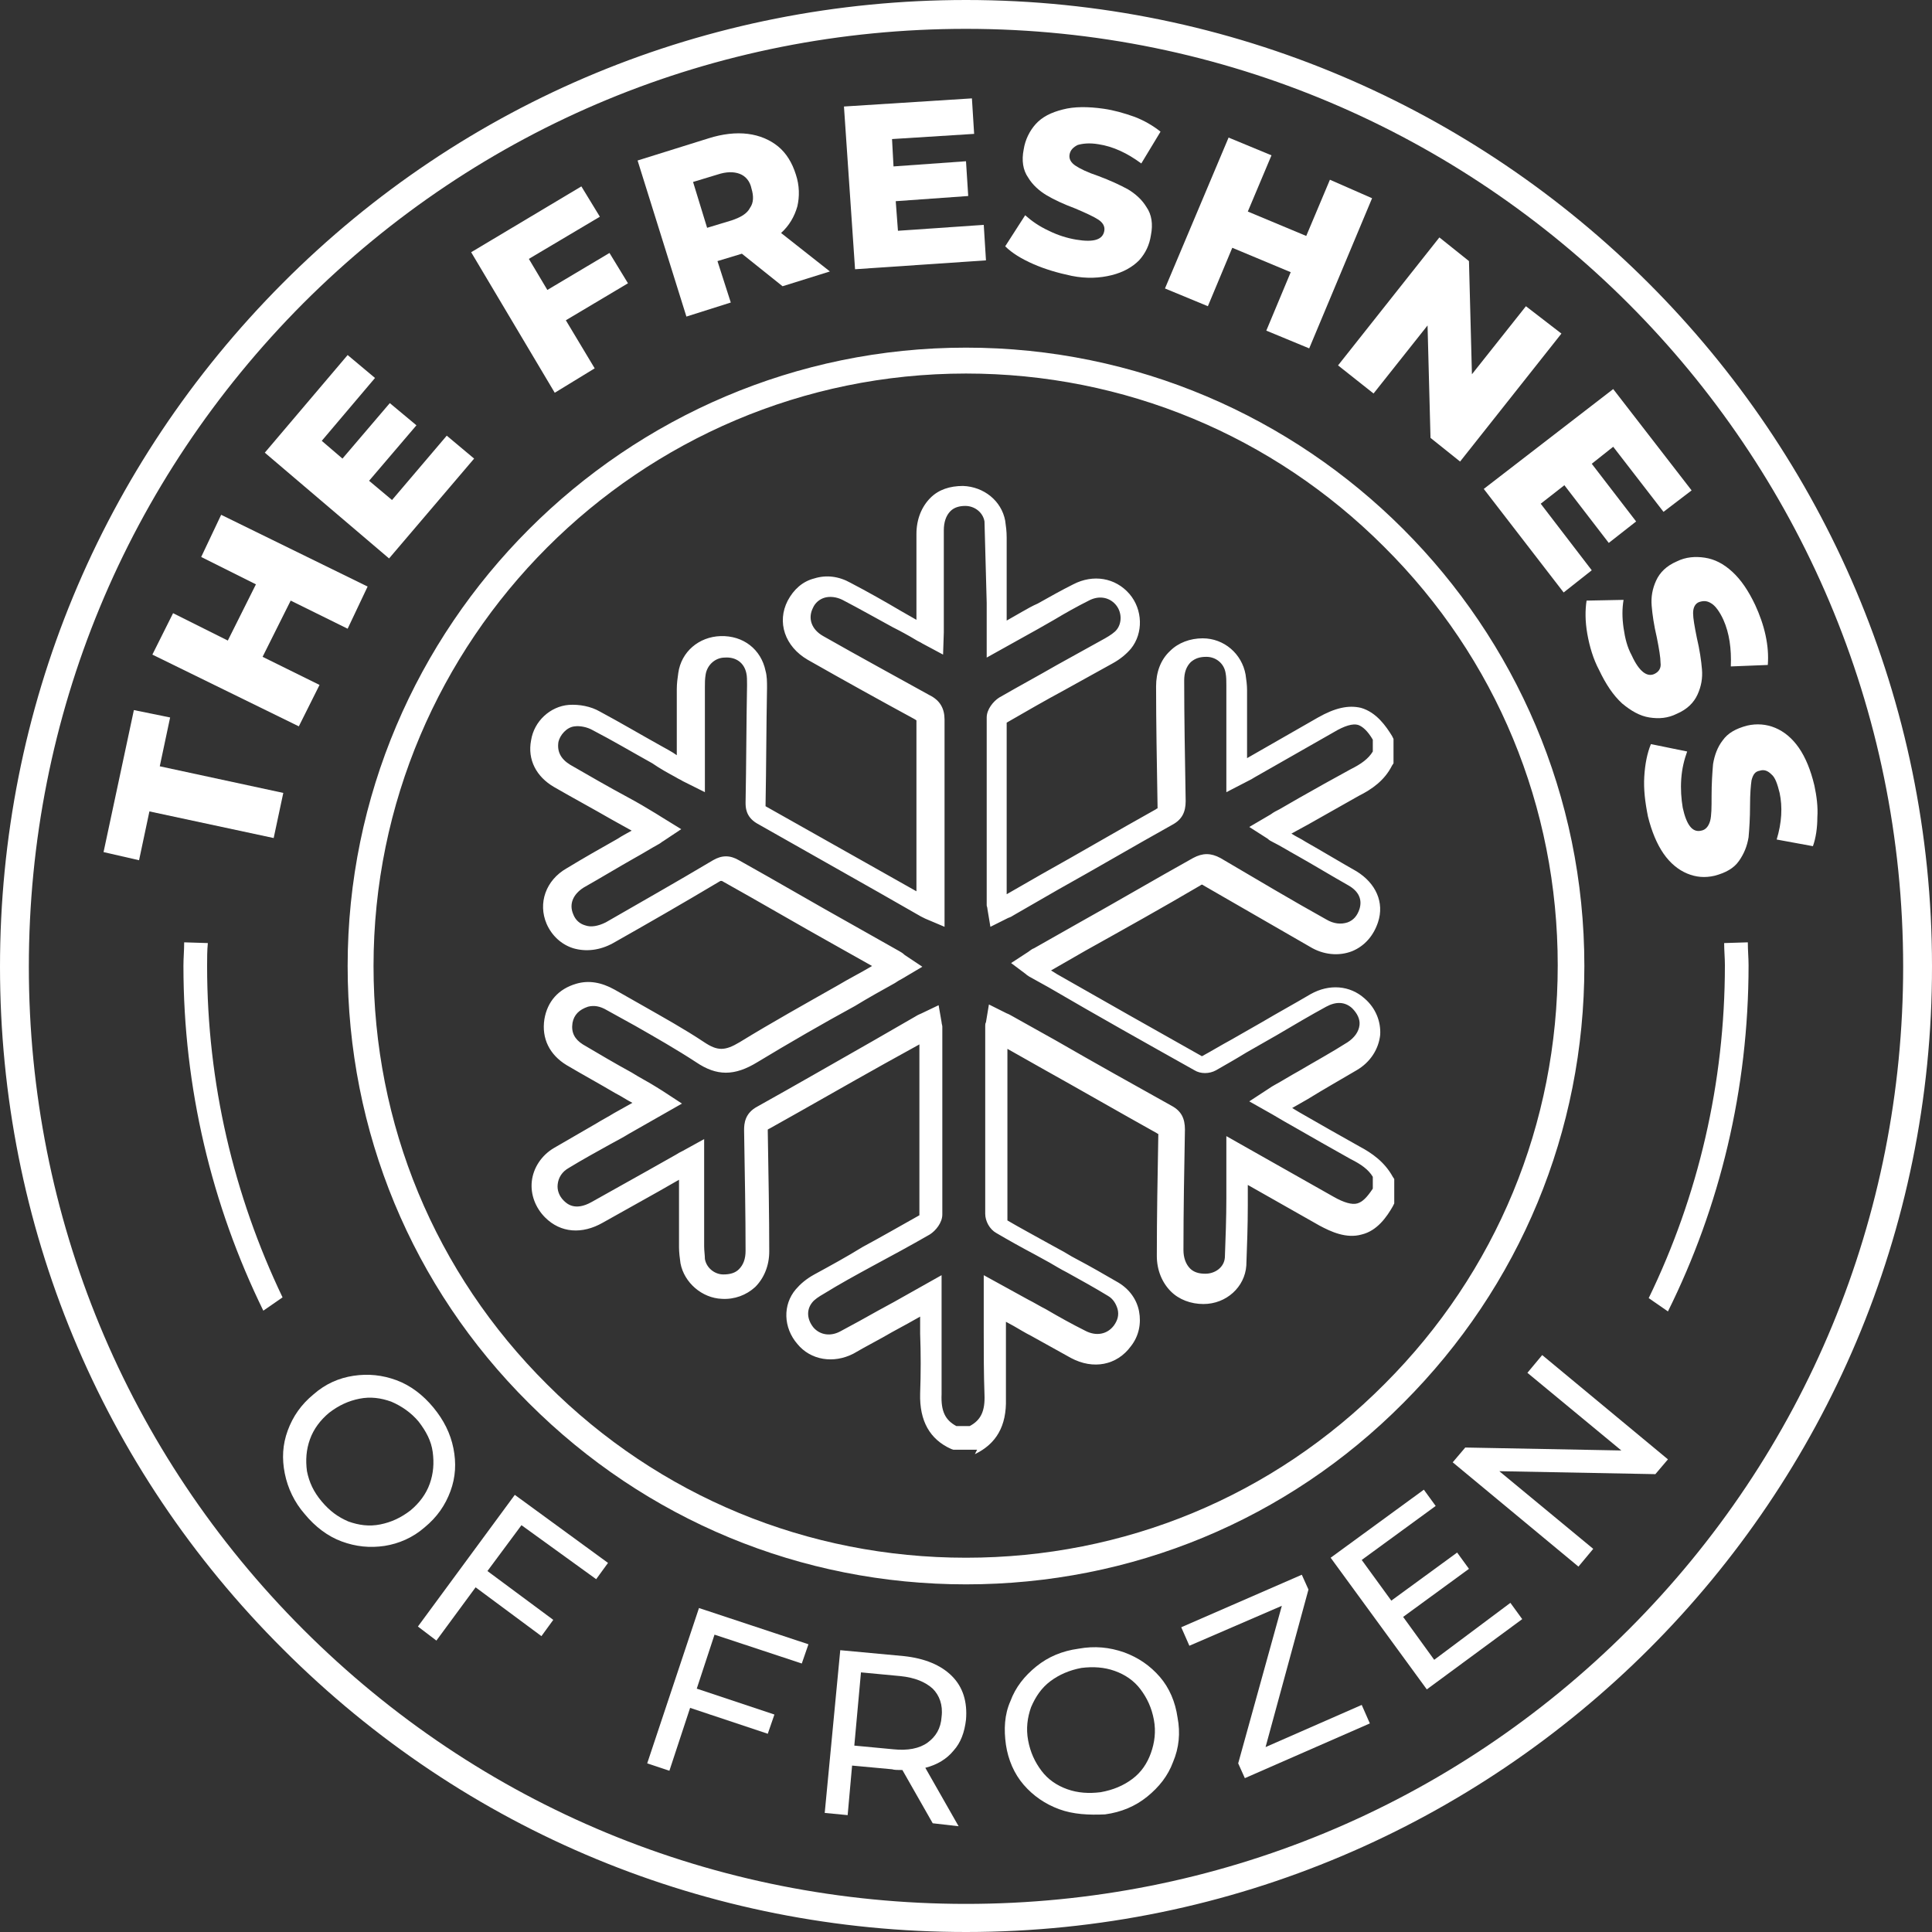
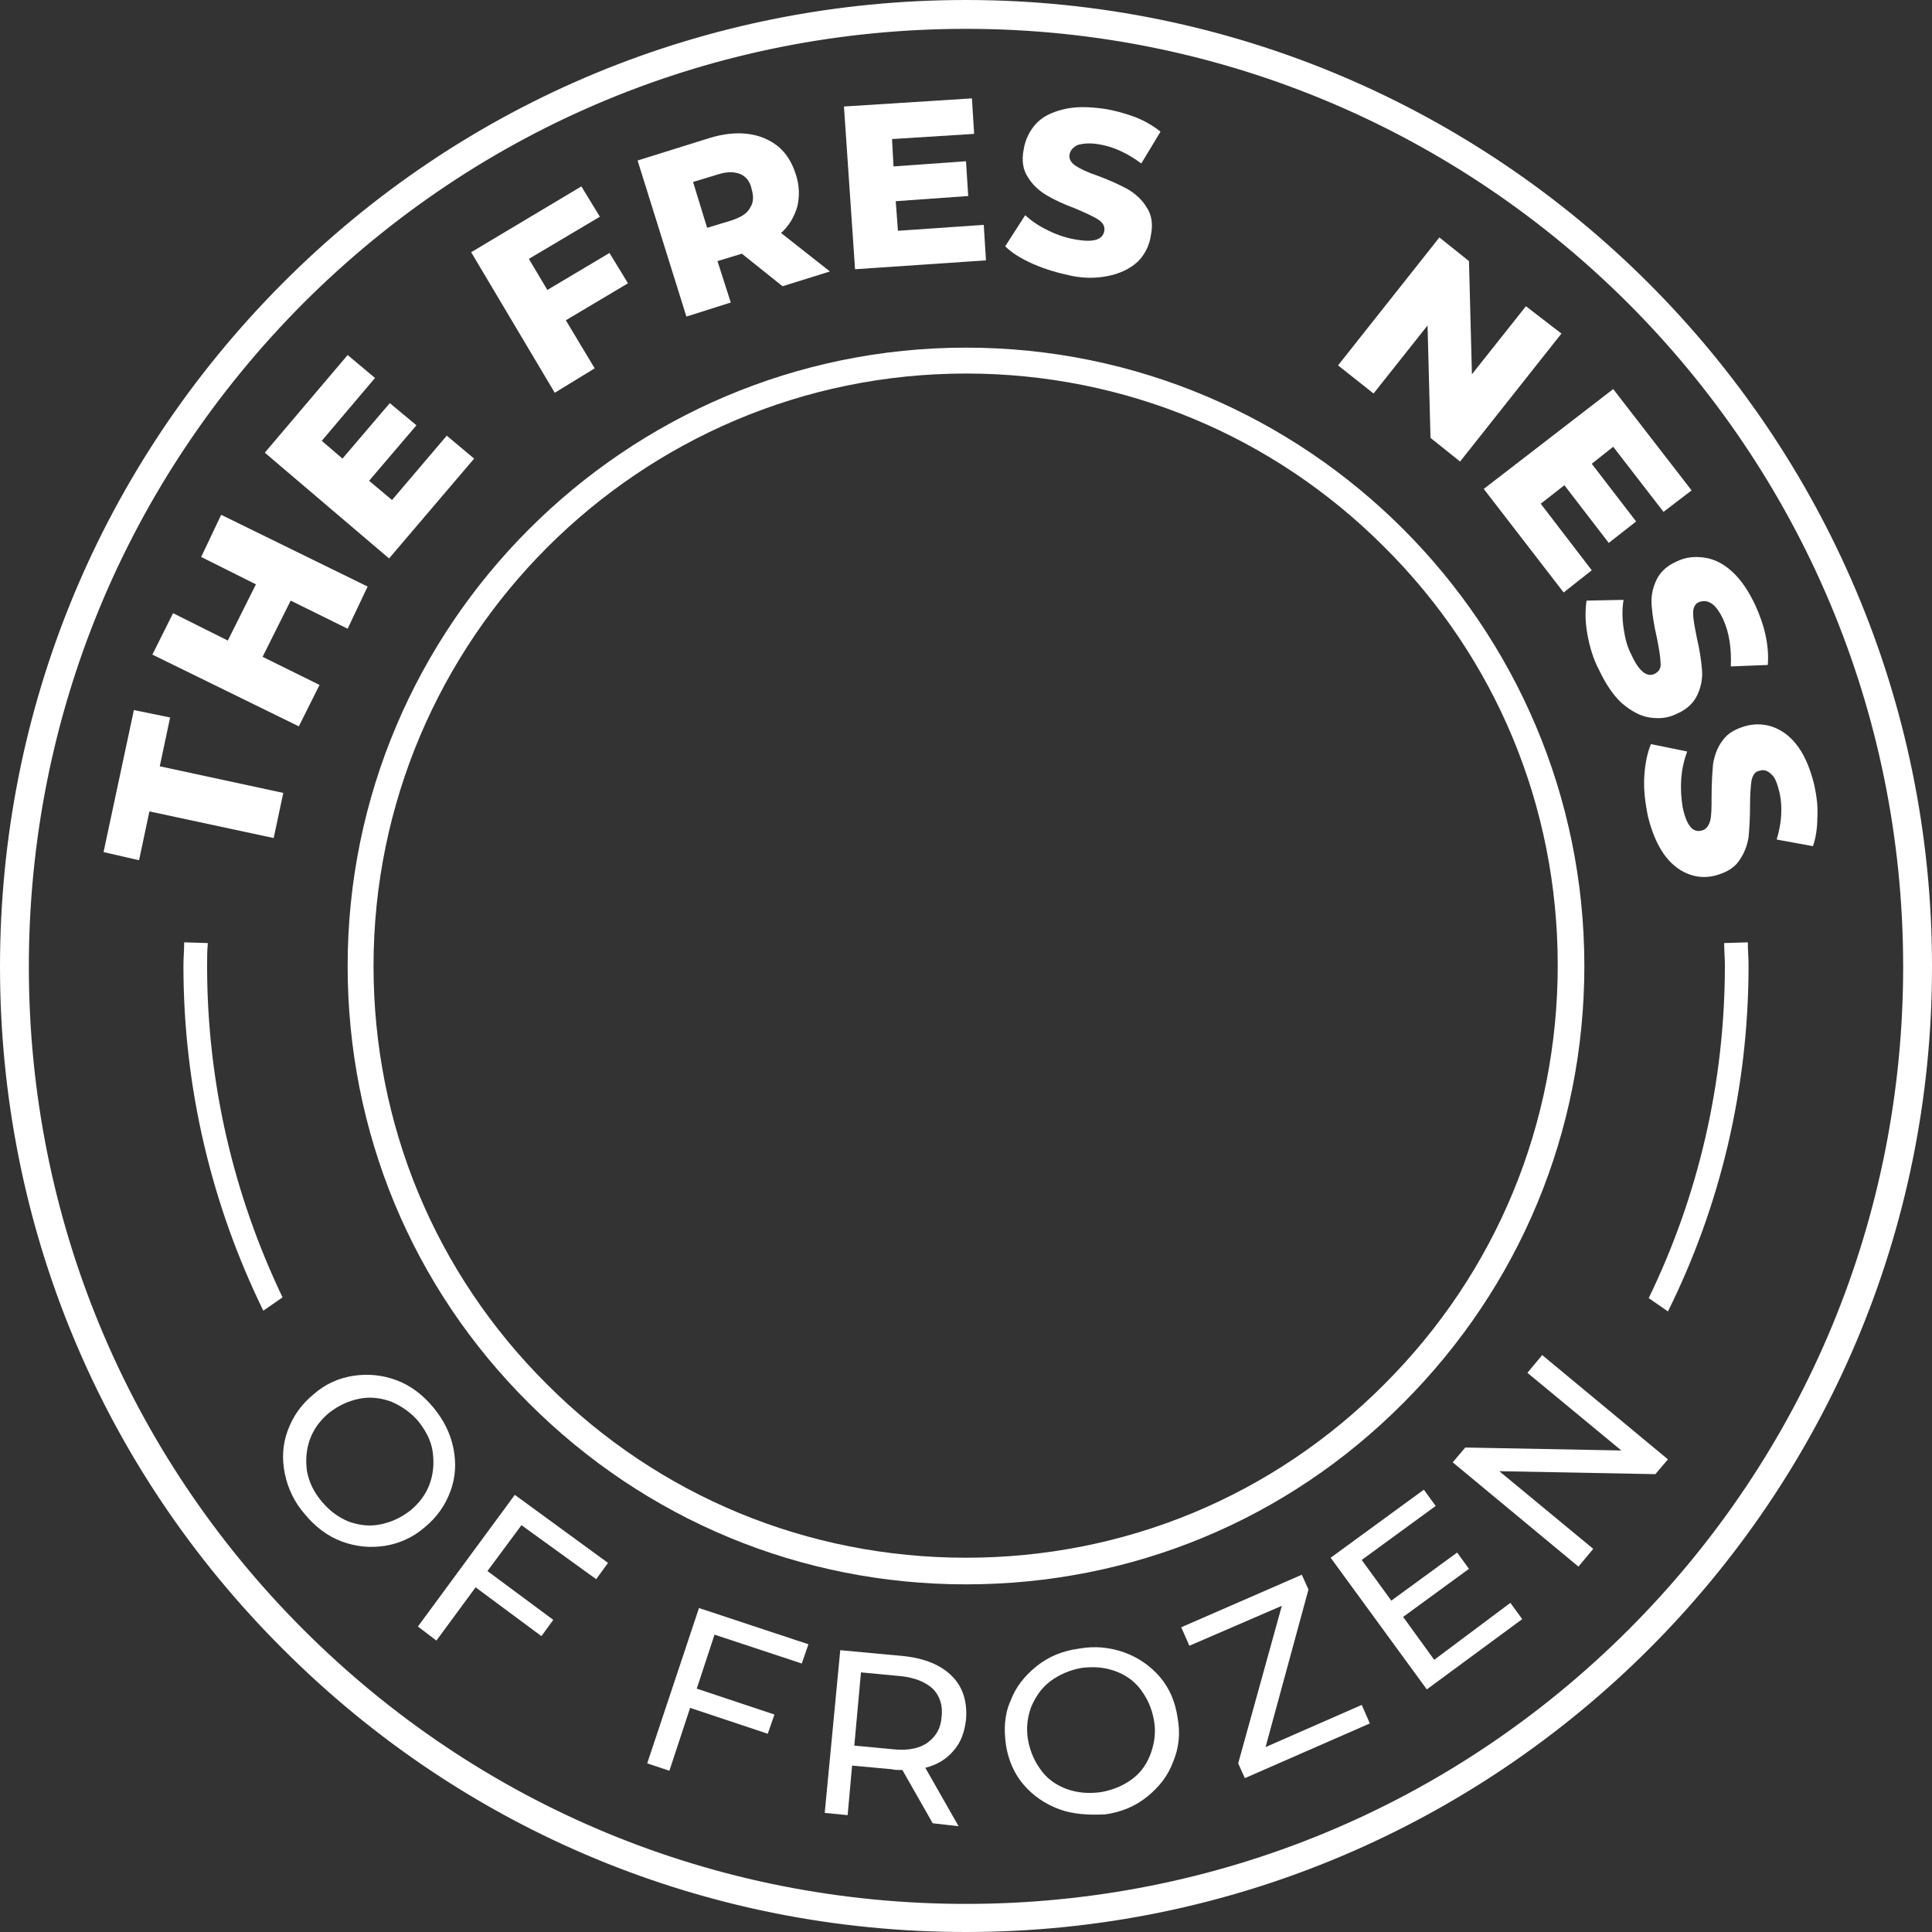
<svg xmlns="http://www.w3.org/2000/svg" version="1.1" id="Capa_1" x="0px" y="0px" viewBox="0 0 261.2 261.2" style="enable-background:new 0 0 261.2 261.2;" xml:space="preserve">
  <rect x="0" y="0" width="261.2" height="261.2" fill="#333333" stroke="none" />
  <style type="text/css">
	.st0{fill:#FFFFFF;}
</style>
  <g id="XMLID_19_">
    <g id="XMLID_328_">
      <g id="XMLID_329_">
        <path id="XMLID_598_" class="st0" d="M130.6,214.2c-22.3,0-43.3-8.7-59.1-24.5C55.7,174,47,153,47,130.6     C47,84.6,84.5,47,130.6,47h0c46.1,0,83.6,37.5,83.6,83.6l0,0c0,22.3-8.7,43.3-24.5,59.1C174,205.5,153,214.2,130.6,214.2     L130.6,214.2z M130.6,50.5C130.6,50.5,130.6,50.5,130.6,50.5c-44.2,0-80.1,36-80.1,80.1c0,21.4,8.3,41.5,23.5,56.6     c15.1,15.1,35.2,23.4,56.6,23.4h0c21.4,0,41.5-8.3,56.6-23.5c15.1-15.1,23.4-35.2,23.4-56.6l0,0c0-21.4-8.3-41.5-23.5-56.6     C172.1,58.9,152,50.5,130.6,50.5z" />
      </g>
    </g>
    <g id="XMLID_324_">
      <g id="XMLID_325_">
        <path id="XMLID_592_" class="st0" d="M130.6,261.2c-34.9,0-67.7-13.6-92.3-38.2C13.6,198.4,0,165.6,0,130.7     C0,95.8,13.6,63,38.2,38.3S95.7,0,130.6,0l0,0c72,0,130.6,58.6,130.6,130.6l0,0C261.3,202.6,202.7,261.2,130.6,261.2L130.6,261.2     z M130.6,3.9L130.6,3.9C96.7,3.9,64.9,17.1,41,41C17.1,65,3.9,96.8,3.9,130.7c0,33.8,13.2,65.7,37.1,89.6     c23.9,23.9,55.7,37.1,89.6,37.1h0c33.8,0,65.7-13.2,89.6-37.1c23.9-23.9,37.1-55.8,37.1-89.6l0,0C257.3,60.7,200.5,3.9,130.6,3.9     z" />
      </g>
    </g>
    <g id="BkEvPM.tif_8_">
      <g id="XMLID_309_">
        <g id="XMLID_310_">
          <g id="XMLID_312_">
            <g id="XMLID_317_">
-               <path id="XMLID_586_" class="st0" d="M132.1,196l-3.2,0l-0.3-0.1c-2.9-1.3-4.3-3.8-4.2-7.5c0.1-2.7,0.1-5.5,0-8.1        c0-0.8,0-1.5,0-2.3l-1.6,0.9c-0.7,0.4-1.5,0.8-2.2,1.2c-1.7,1-3.5,1.9-5.2,2.9c-2.7,1.4-5.8,0.9-7.6-1.3        c-1.9-2.2-2-5.3-0.2-7.4c0.6-0.7,1.4-1.4,2.5-2c2.2-1.2,4.4-2.4,6.5-3.7c2.6-1.4,5.2-2.9,7.7-4.3c0,0,0,0,0-0.1        c0-7.2,0-14.5,0-21.6l0-1.4l-4.7,2.6c-5.2,2.9-10.4,5.9-15.6,8.8c-0.1,0-0.1,0.1-0.2,0.1c0,0,0,0.1,0,0.2        c0.1,6.1,0.2,11.4,0.2,16.3c0,1.9-0.7,3.6-1.9,4.8c-1.2,1.1-2.8,1.7-4.5,1.6c-2.7-0.1-5.1-2.2-5.6-4.8        c-0.1-0.7-0.2-1.5-0.2-2.2c0-2.9,0-5.7,0-8.7l0-0.4l-2.8,1.6c-2.5,1.4-5,2.8-7.5,4.2c-2.8,1.6-5.7,1.4-7.8-0.7        c-1.3-1.3-2-3.1-1.8-4.9c0.2-1.8,1.3-3.5,3-4.5c1.9-1.1,3.8-2.2,5.7-3.3c0.8-0.5,1.6-0.9,2.4-1.4l2.5-1.4        c-0.8-0.4-1.5-0.9-2.3-1.3c-2.2-1.3-4.4-2.5-6.6-3.8c-2.3-1.4-3.4-3.6-3-6.2c0.4-2.4,1.9-4.1,4.3-4.8c1.7-0.5,3.4-0.2,5.2,0.8        c1.2,0.7,2.5,1.4,3.7,2.1c2.8,1.6,5.7,3.2,8.4,5c1.8,1.2,2.8,1.2,4.8,0c4.4-2.7,8.9-5.2,13.3-7.7c1.5-0.9,3.1-1.7,4.6-2.6        l-4.8-2.7c-5.2-2.9-10.3-5.9-15.5-8.8c0,0-0.1,0-0.1,0c0,0,0,0-0.1,0c-5.2,3.1-9.9,5.8-14.5,8.4c-1.8,1-3.7,1.2-5.4,0.7        c-1.6-0.5-2.9-1.7-3.6-3.3c-1.2-2.8-0.1-5.9,2.7-7.5c2.3-1.4,4.6-2.7,6.9-4c0.6-0.4,1.2-0.7,1.9-1.1c-0.9-0.5-1.8-1-2.7-1.5        c-2.6-1.5-5.2-2.9-7.8-4.4c-2.4-1.4-3.6-3.7-3.1-6.3c0.4-2.6,2.6-4.6,5.1-4.8c1.4-0.1,3,0.2,4.2,0.9c2.8,1.5,5.5,3.1,8.2,4.6        c0.7,0.4,1.5,0.8,2.2,1.3l0-0.4c0-2.9,0-5.7,0-8.5c0-0.8,0.1-1.5,0.2-2.2c0.4-2.9,2.8-4.9,5.7-5c3.1-0.1,5.5,1.8,6.1,4.7        c0.2,0.7,0.2,1.5,0.2,2.3c-0.1,5.3-0.1,10.6-0.2,15.9c0,0,0,0,0,0.1c5.5,3.1,11,6.2,16.5,9.3l3.9,2.2l0-4.3        c0-6.1,0-12.3,0-18.5c0-0.2,0-0.3,0-0.3l0,0c0,0-0.1-0.1-0.3-0.2c-4.6-2.5-9.3-5.1-14.4-8c-3.1-1.8-4.2-5.1-2.7-8        c0.8-1.5,2-2.6,3.6-3c1.6-0.5,3.3-0.3,4.9,0.6c2.3,1.2,4.6,2.5,6.8,3.8c0.7,0.4,1.4,0.8,2.1,1.2c0-1.1,0-2.2,0-3.3        c0-2.8,0-5.6,0-8.3c0-2,0.7-3.7,1.9-4.9c1.1-1.1,2.6-1.6,4.4-1.6c2.8,0.1,5.2,2,5.7,4.7c0.1,0.7,0.2,1.4,0.2,2.3        c0,3.1,0,6.2,0,9.3l0,1.9l2.1-1.2c0.7-0.4,1.4-0.8,2.1-1.1c1.6-0.9,3.2-1.8,4.8-2.6c2.7-1.4,5.7-0.9,7.6,1.3        c1.8,2.1,1.9,5.3,0.2,7.4c-0.6,0.7-1.4,1.4-2.5,2c-2.2,1.2-4.3,2.4-6.5,3.6c-2.6,1.4-5.2,2.9-7.8,4.4c0,0,0,0,0,0.1        c0,7.3,0,14.7,0,21.9l0,1.2l4.7-2.7c5.2-2.9,10.3-5.9,15.5-8.8c0.1-0.1,0.1-0.1,0.2-0.1c0,0,0-0.1,0-0.2        c-0.1-6-0.2-11.4-0.2-16.3c0-1.9,0.6-3.6,1.9-4.8c1.1-1.1,2.7-1.7,4.4-1.7c2.9,0,5.3,2.1,5.8,4.9c0.1,0.7,0.2,1.4,0.2,2.1        c0,2.9,0,5.8,0,8.9l0,0.3l9.6-5.5c2.3-1.3,4.1-1.7,5.8-1.3c2.1,0.6,3.4,2.5,4.2,3.8l0.2,0.4l0,3.3l-0.2,0.3        c-1,2-2.7,3.2-4.5,4.1c-2.3,1.3-4.6,2.6-6.9,3.9l-2.2,1.2c0.6,0.4,1.3,0.7,1.9,1.1c2.3,1.3,4.6,2.7,6.9,4        c2.6,1.6,3.8,4.2,2.9,6.9c-0.6,1.8-1.8,3.2-3.5,3.9c-1.8,0.7-3.9,0.5-5.7-0.6c-4.5-2.6-9.2-5.3-14.4-8.3        c-0.1-0.1-0.2-0.1-0.2-0.1c0,0-0.1,0-0.2,0.1c-5.1,3-10.3,5.9-15.5,8.8l-4.7,2.7l0.8,0.5c6.5,3.7,13,7.4,19.6,11.1        c1.3-0.7,2.6-1.5,3.9-2.2l4.2-2.4c2.2-1.3,4.4-2.5,6.6-3.8c2.5-1.4,5.3-1.2,7.3,0.6c1.5,1.3,2.2,3.1,2.1,4.9        c-0.2,1.9-1.3,3.7-3.2,4.8c-2.2,1.3-4.5,2.6-6.6,3.9c-0.7,0.4-1.4,0.8-2.1,1.2c0.3,0.2,0.7,0.4,1,0.6c2.8,1.6,5.4,3.1,8.1,4.6        c1.7,0.9,3.4,2.1,4.5,4.1l0.2,0.3l0,3.3l-0.2,0.4c-0.8,1.4-2.1,3.3-4.2,3.8c-2.1,0.6-4.2-0.4-5.7-1.2l-9.7-5.5        c0,0.9,0,1.9,0,2.8c0,2.7-0.1,5.4-0.2,8.1c-0.2,2.9-2.7,5.2-5.8,5.2c-1.7,0-3.3-0.6-4.4-1.7c-1.2-1.2-1.9-2.9-1.9-4.8        c0-5.3,0.1-10.8,0.2-16.3c0-0.1,0-0.2,0-0.2c0,0-0.1,0-0.2-0.1c-5.2-2.9-10.4-5.9-15.6-8.8l-4.6-2.6l0,1.4        c0,7.1,0,14.5,0,21.8c0,0,0,0,0,0c1.7,1,3.4,1.9,5,2.8c0.7,0.4,1.3,0.7,2,1.1c0.8,0.4,1.5,0.9,2.3,1.3c1.9,1,3.8,2.1,5.7,3.2        c1.5,0.9,2.5,2.3,2.8,3.9c0.3,1.6,0,3.3-1.1,4.7c-1.9,2.6-5.1,3.2-8.1,1.6c-1.8-1-3.6-2-5.4-3c-0.8-0.4-1.6-0.9-2.3-1.3        l-1.1-0.6c0,0.8,0,1.5,0,2.3c0,2.7,0,5.4,0,8.1c0.1,3.7-1.3,6.1-4.2,7.5L132.1,196z M133.1,70.5c-0.2-1.2-1.3-2.1-2.6-2.1        c-0.8,0-1.5,0.2-2,0.7c-0.6,0.6-0.9,1.5-0.9,2.6c0,2.8,0,5.5,0,8.3c0,1.5,0,3,0,4.5c0,0.3,0,0.6,0,1l-0.1,3l-2.8-1.5        c-0.3-0.2-0.6-0.3-0.9-0.5c-1-0.6-2.1-1.2-3.1-1.7c-2.2-1.2-4.5-2.5-6.8-3.7c-0.8-0.4-1.7-0.5-2.4-0.3        c-0.7,0.2-1.3,0.7-1.6,1.4c-0.7,1.4-0.2,2.9,1.4,3.8c5.1,2.9,9.9,5.5,14.4,8c1.4,0.7,2,1.8,2,3.3c0,6.2,0,12.4,0,18.5l0,9.5        l-2.6-1.1c-0.2-0.1-0.4-0.2-0.6-0.3l-5.6-3.2c-5.5-3.1-11.1-6.3-16.6-9.4c-1.5-0.9-1.5-2.2-1.5-2.8c0.1-5.3,0.1-10.6,0.2-15.9        c0-0.6,0-1.2-0.1-1.6c-0.3-1.4-1.4-2.2-2.9-2.1c-1.3,0-2.4,1-2.6,2.3c-0.1,0.6-0.1,1.1-0.1,1.7c0,2.8,0,5.6,0,8.5l0,5.7        l-3-1.5c-0.3-0.2-0.6-0.3-0.9-0.5c-1.1-0.6-2.2-1.2-3.2-1.9c-2.7-1.5-5.4-3.1-8.1-4.5c-0.7-0.4-1.7-0.6-2.4-0.5        c-1.1,0.1-2,1.2-2.2,2.1c-0.2,1.3,0.3,2.3,1.6,3.1c2.6,1.5,5.2,3,7.8,4.4c1.3,0.7,2.5,1.4,3.8,2.2c0.3,0.2,0.5,0.3,0.8,0.5        l2.6,1.6l-2.4,1.6c-0.2,0.1-0.4,0.3-0.6,0.4c-1.1,0.6-2.2,1.3-3.3,1.9c-2.3,1.3-4.6,2.7-6.9,4c-1.4,0.9-2,2.2-1.4,3.6        c0.3,0.8,0.9,1.3,1.6,1.5c0.8,0.3,1.8,0.1,2.8-0.4c4.5-2.6,9.3-5.3,14.5-8.4c1.2-0.7,2.3-0.7,3.5,0c5.2,2.9,10.3,5.9,15.5,8.8        l6.2,3.5c0.2,0.1,0.5,0.3,0.7,0.5l2.4,1.6l-2.7,1.6c-0.4,0.2-0.7,0.4-1,0.6c-1.8,1-3.6,2-5.4,3.1c-4.4,2.4-8.9,5-13.2,7.6        c-3.1,1.9-5.5,1.9-8.3,0c-2.6-1.7-5.4-3.3-8.2-4.9c-1.3-0.7-2.5-1.4-3.8-2.1c-1-0.6-1.8-0.7-2.6-0.5c-1.2,0.4-1.9,1.1-2.1,2.2        c-0.2,1.3,0.3,2.2,1.4,2.9c2.2,1.3,4.4,2.6,6.6,3.8c1.1,0.7,2.3,1.3,3.4,2c0.3,0.2,0.5,0.3,0.8,0.5l2.6,1.7l-7.2,4.1        c-0.8,0.5-1.6,0.9-2.5,1.4c-1.8,1-3.8,2.1-5.6,3.2c-0.9,0.5-1.4,1.3-1.5,2.2c-0.1,0.8,0.2,1.6,0.8,2.2        c0.4,0.4,1.5,1.5,3.8,0.2c2.5-1.4,5-2.8,7.5-4.2l3.9-2.2c0.3-0.2,0.5-0.3,0.9-0.5l2.9-1.6l0,5.8c0,3,0,5.8,0,8.7        c0,0.6,0.1,1.2,0.1,1.7c0.2,1.2,1.3,2.1,2.5,2.1c0.9,0,1.6-0.2,2.1-0.7c0.6-0.6,0.9-1.4,0.9-2.5c0-4.9-0.1-10.2-0.2-16.3        c0-0.9,0.1-2.3,1.8-3.2c5.2-2.9,10.4-5.9,15.5-8.8l5.9-3.4c0.3-0.2,0.6-0.3,0.8-0.4l2.3-1.1l0.4,2.3c0,0.2,0.1,0.4,0.1,0.6        l0,3.6c0,7.2,0,14.5,0,21.8c0,1.1-0.9,2.2-1.7,2.7c-2.6,1.5-5.2,2.9-7.8,4.3c-2.2,1.2-4.4,2.4-6.5,3.7        c-0.7,0.4-1.3,0.8-1.6,1.2c-0.8,1-0.7,2.3,0.2,3.4c0.9,1,2.3,1.2,3.6,0.5c1.7-0.9,3.5-1.9,5.1-2.8c0.7-0.4,1.5-0.8,2.2-1.2        l6.4-3.6l0,4.3c0,1.2,0,2.3,0,3.5c0,2.7,0,5.5,0,8.3c-0.1,2.3,0.5,3.5,2,4.3l1.8,0c1.5-0.8,2.1-2,2-4.3        c-0.1-2.8-0.1-5.6-0.1-8.3c0-1.2,0-2.3,0-3.5l0-4.3l6,3.3c0.8,0.4,1.6,0.9,2.4,1.3c1.7,1,3.5,2,5.3,2.9c1.5,0.8,3,0.5,3.9-0.7        c0.5-0.7,0.7-1.4,0.5-2.2c-0.2-0.7-0.6-1.4-1.3-1.8c-1.8-1.1-3.8-2.2-5.6-3.2c-0.8-0.4-1.6-0.9-2.3-1.3        c-0.7-0.4-1.3-0.7-2-1.1c-1.7-0.9-3.5-1.9-5.2-2.9c-0.9-0.5-1.5-1.6-1.5-2.6c0-7.3,0-14.7,0-21.9l0-3.5c0-0.2,0-0.3,0.1-0.5        l0.4-2.4l2.4,1.2c0.3,0.1,0.6,0.3,0.8,0.4l5.9,3.3c5.2,3,10.4,5.9,15.6,8.8c1.3,0.7,1.8,1.7,1.8,3.2c-0.1,5.5-0.2,11-0.2,16.3        c0,1,0.3,1.9,0.9,2.5c0.5,0.5,1.2,0.7,2,0.7c0,0,0,0,0.1,0c1.2,0,2.5-0.8,2.6-2.2c0.1-2.6,0.2-5.4,0.2-8c0-1.1,0-2.1,0-3.2        c0-0.5,0-0.9,0-1.5l0-3.7l14.5,8.2c1.4,0.8,2.5,1.1,3.2,0.9c0.7-0.2,1.3-0.8,2.1-2l0-1.6c-0.6-1-1.6-1.7-3-2.4        c-2.7-1.5-5.3-3-8.1-4.6c-1.1-0.6-2.2-1.3-3.3-1.9l-2.3-1.3l2.6-1.7c0.3-0.2,0.6-0.4,0.8-0.5c1.1-0.6,2.2-1.3,3.3-1.9        c2.2-1.3,4.4-2.5,6.6-3.9c0.9-0.6,1.5-1.4,1.6-2.3c0.1-0.8-0.3-1.6-1-2.3c-1-0.9-2.2-0.9-3.5-0.2c-2.2,1.2-4.4,2.5-6.6,3.8        l-4.2,2.4c-1.3,0.8-2.7,1.6-4.1,2.4c-0.9,0.5-2.1,0.5-2.9,0c-6.6-3.7-13.2-7.4-19.7-11.2l-2.7-1.5c-0.1-0.1-0.2-0.1-0.4-0.3        l-2-1.5l2.3-1.5c0.3-0.2,0.5-0.4,0.8-0.5l6-3.4c5.2-2.9,10.3-5.9,15.5-8.8c1.3-0.7,2.4-0.7,3.7,0c5.1,3,9.8,5.8,14.3,8.3        c1,0.6,2,0.7,2.9,0.4c0.8-0.3,1.3-0.9,1.6-1.8c0.4-1.3-0.1-2.4-1.5-3.2c-2.3-1.3-4.6-2.7-6.9-4c-1.1-0.6-2.2-1.3-3.4-1.9        c-0.2-0.1-0.4-0.2-0.6-0.4l-2.5-1.6l2.9-1.7c0.4-0.3,0.8-0.5,1.2-0.7l2.6-1.5c2.3-1.3,4.6-2.6,7-3.9c1.4-0.7,2.4-1.4,3-2.4        l0-1.6c-0.7-1.2-1.4-1.8-2-2c-0.7-0.2-1.8,0.1-3.3,1l-10.7,6.1c-0.3,0.2-0.5,0.3-0.9,0.5l-2.9,1.5l0-5.7c0-3,0-5.9,0-8.8        c0-0.5,0-1.1-0.1-1.6c-0.2-1.3-1.3-2.2-2.6-2.2c-0.9,0-1.5,0.2-2.1,0.7c-0.6,0.6-0.9,1.4-0.9,2.5c0,4.9,0.1,10.3,0.2,16.3        c0,1.5-0.5,2.5-1.8,3.2c-5.2,2.9-10.3,5.9-15.5,8.8l-5.9,3.4c-0.3,0.2-0.5,0.3-0.8,0.4l-2.4,1.2l-0.4-2.4        c0-0.2-0.1-0.4-0.1-0.5l0-3.3c0-7.2,0-14.7,0-22.1c0-1.1,0.9-2.2,1.7-2.7c2.6-1.5,5.2-2.9,7.8-4.4c2.2-1.2,4.3-2.4,6.5-3.6        c0.7-0.4,1.3-0.8,1.6-1.2c0.7-0.9,0.7-2.4-0.2-3.4c-0.9-1-2.3-1.2-3.6-0.5c-1.6,0.8-3.2,1.7-4.7,2.6c-0.7,0.4-1.4,0.8-2.1,1.2        l-7,3.9l0-7.4" />
-             </g>
+               </g>
          </g>
        </g>
      </g>
    </g>
    <g id="XMLID_305_">
      <path id="XMLID_296_" class="st0" d="M20.2,109.7l-1.4,6.6l-4.8-1.1L18.1,96L23,97l-1.4,6.6l16.7,3.6l-1.3,6.1L20.2,109.7z" />
      <path id="XMLID_349_" class="st0" d="M29.9,69.6l19.8,9.7L47,85l-7.7-3.8l-3.8,7.6l7.7,3.8l-2.8,5.6l-19.8-9.7l2.8-5.6l7.4,3.7    l3.8-7.6l-7.4-3.7L29.9,69.6z" />
      <path id="XMLID_351_" class="st0" d="M60.4,58.9l3.7,3.1L52.6,75.5L35.8,61.2L47,48l3.7,3.1l-7.2,8.5l2.8,2.4l6.4-7.5l3.6,3    L49.9,65l3.1,2.6L60.4,58.9z" />
      <path id="XMLID_353_" class="st0" d="M71.5,35l2.5,4.2l8.4-5l2.5,4.1l-8.4,5l3.9,6.5L75,53.1l-11.3-19l14.9-8.9l2.5,4.1L71.5,35z" />
      <path id="XMLID_355_" class="st0" d="M100.3,34.3l-3.3,1l1.8,5.6l-6,1.9l-6.6-21.1l9.6-3c1.9-0.6,3.7-0.8,5.3-0.6    c1.6,0.2,3,0.8,4.1,1.7c1.1,0.9,1.9,2.2,2.4,3.8c0.5,1.5,0.5,3,0.2,4.3c-0.4,1.4-1.1,2.6-2.2,3.6l6.6,5.2l-6.4,2L100.3,34.3z     M100,23.5c-0.8-0.3-1.8-0.3-3,0.1l-3.3,1l1.9,6.2l3.3-1c1.2-0.4,2.1-0.9,2.5-1.7c0.5-0.7,0.5-1.6,0.2-2.6    C101.4,24.5,100.8,23.8,100,23.5z" />
      <path id="XMLID_358_" class="st0" d="M133,30.4l0.3,4.8l-17.7,1.2l-1.5-22l17.3-1.1l0.3,4.8l-11.1,0.7l0.2,3.7l9.8-0.7l0.3,4.7    l-9.8,0.7l0.3,4L133,30.4z" />
      <path id="XMLID_360_" class="st0" d="M139.7,35.7c-1.6-0.7-2.9-1.5-3.8-2.4l2.7-4.2c0.9,0.8,1.9,1.5,3.2,2.1    c1.2,0.6,2.5,1,3.7,1.2c2.4,0.4,3.6,0,3.8-1.2c0.1-0.6-0.2-1.1-0.8-1.5c-0.6-0.4-1.7-0.9-3.1-1.5c-1.6-0.6-2.9-1.2-3.9-1.8    c-1-0.6-1.9-1.4-2.5-2.4c-0.7-1-0.9-2.3-0.6-3.8c0.2-1.3,0.8-2.5,1.6-3.4c0.9-1,2.1-1.6,3.7-2c1.5-0.4,3.4-0.4,5.5-0.1    c1.4,0.2,2.8,0.6,4.2,1.1c1.3,0.5,2.5,1.2,3.5,2l-2.6,4.3c-1.9-1.4-3.8-2.3-5.8-2.6c-1.2-0.2-2.1-0.1-2.8,0.1    c-0.6,0.3-1,0.7-1.1,1.3c-0.1,0.6,0.2,1.1,0.8,1.5c0.6,0.4,1.6,0.9,3.1,1.4c1.6,0.6,2.9,1.2,4,1.8c1,0.6,1.9,1.4,2.5,2.4    c0.7,1,0.9,2.3,0.6,3.8c-0.2,1.3-0.7,2.4-1.6,3.4c-0.9,0.9-2.1,1.6-3.7,2c-1.6,0.4-3.4,0.5-5.4,0.1    C143,36.9,141.3,36.4,139.7,35.7z" />
-       <path id="XMLID_362_" class="st0" d="M185.5,26.8L177,47.1l-5.8-2.4l3.3-7.9l-7.9-3.3l-3.3,7.9l-5.8-2.4l8.6-20.4l5.8,2.4    l-3.2,7.6l7.9,3.3l3.2-7.6L185.5,26.8z" />
      <path id="XMLID_364_" class="st0" d="M211.1,45.1l-13.7,17.3l-4-3.2L193,44l-7.3,9.2l-4.8-3.8l13.7-17.3l4,3.2l0.4,15.3l7.3-9.2    L211.1,45.1z" />
      <path id="XMLID_366_" class="st0" d="M215.2,77.1l-3.8,3l-10.8-14l17.5-13.5l10.6,13.7l-3.8,2.9l-6.8-8.8l-2.9,2.3l6,7.8l-3.7,2.9    l-6-7.8l-3.2,2.5L215.2,77.1z" />
      <path id="XMLID_368_" class="st0" d="M214.6,85.7c-0.3-1.7-0.3-3.2-0.1-4.5l5-0.1c-0.2,1.2-0.2,2.4,0,3.8c0.2,1.4,0.5,2.6,1.1,3.7    c1,2.2,2.1,3,3.1,2.5c0.6-0.3,0.9-0.8,0.8-1.5c0-0.7-0.2-1.9-0.5-3.4c-0.4-1.7-0.6-3.1-0.7-4.3c-0.1-1.2,0.1-2.3,0.6-3.4    c0.5-1.1,1.4-2,2.8-2.6c1.2-0.6,2.5-0.7,3.8-0.5c1.3,0.2,2.5,0.8,3.7,1.9c1.2,1.1,2.2,2.6,3.1,4.5c0.6,1.3,1.1,2.7,1.4,4.1    c0.3,1.4,0.4,2.7,0.3,4l-5,0.2c0.1-2.4-0.2-4.5-1-6.3c-0.5-1.1-1.1-1.9-1.6-2.2c-0.6-0.4-1.1-0.4-1.7-0.2    c-0.5,0.2-0.8,0.7-0.8,1.5c0,0.7,0.2,1.8,0.5,3.3c0.4,1.7,0.6,3.1,0.7,4.3c0.1,1.2-0.1,2.3-0.6,3.4c-0.5,1.1-1.4,2-2.8,2.6    c-1.2,0.6-2.4,0.7-3.7,0.5c-1.3-0.2-2.5-0.9-3.7-1.9c-1.2-1.1-2.2-2.6-3.1-4.5C215.4,89.1,214.9,87.4,214.6,85.7z" />
      <path id="XMLID_370_" class="st0" d="M222.3,105c0.1-1.7,0.4-3.2,0.9-4.4l4.9,1c-0.4,1.1-0.7,2.3-0.8,3.7c-0.1,1.4,0,2.7,0.2,3.9    c0.5,2.3,1.3,3.4,2.5,3.1c0.6-0.1,1-0.6,1.2-1.3c0.2-0.7,0.2-1.9,0.2-3.4c0-1.7,0.1-3.1,0.2-4.3c0.2-1.2,0.6-2.3,1.3-3.2    c0.7-1,1.8-1.6,3.3-2c1.3-0.3,2.6-0.2,3.8,0.3c1.2,0.5,2.3,1.4,3.2,2.7c0.9,1.3,1.6,3,2.1,5.1c0.3,1.4,0.5,2.9,0.4,4.3    c0,1.4-0.2,2.8-0.6,3.9l-4.9-0.9c0.7-2.3,0.8-4.4,0.4-6.3c-0.3-1.2-0.6-2.1-1.1-2.5c-0.5-0.5-1-0.7-1.6-0.5    c-0.6,0.1-0.9,0.5-1.1,1.3c-0.1,0.7-0.2,1.8-0.2,3.4c0,1.7-0.1,3.2-0.2,4.3c-0.2,1.2-0.6,2.2-1.3,3.2c-0.7,1-1.8,1.6-3.3,2    c-1.3,0.3-2.5,0.2-3.7-0.3c-1.2-0.5-2.3-1.4-3.2-2.7c-0.9-1.3-1.6-3-2.1-5C222.4,108.4,222.2,106.7,222.3,105z" />
    </g>
    <g id="XMLID_295_">
      <path id="XMLID_297_" class="st0" d="M38.5,199.2c-0.4-2-0.3-3.9,0.4-5.8c0.7-1.9,1.8-3.5,3.5-4.9c1.6-1.4,3.4-2.2,5.4-2.5    c2-0.3,3.9-0.1,5.8,0.6c1.9,0.7,3.6,2,5,3.7c1.4,1.7,2.3,3.5,2.7,5.5c0.4,2,0.3,3.9-0.4,5.8c-0.7,1.9-1.8,3.5-3.5,4.9    c-1.6,1.4-3.5,2.2-5.4,2.5c-2,0.3-3.9,0.1-5.8-0.6c-1.9-0.7-3.6-2-5-3.7C39.8,203.1,38.9,201.2,38.5,199.2z M47.1,205.7    c1.4,0.5,2.8,0.7,4.3,0.4c1.5-0.3,2.8-0.9,4.1-1.9c1.2-1,2.1-2.2,2.6-3.6c0.5-1.4,0.6-2.8,0.4-4.3s-0.9-2.8-1.9-4.1    c-1-1.2-2.3-2.1-3.7-2.7c-1.4-0.5-2.8-0.7-4.3-0.4c-1.5,0.3-2.8,0.9-4.1,1.9c-1.2,1-2.1,2.2-2.6,3.6s-0.6,2.8-0.4,4.3    c0.3,1.5,0.9,2.8,2,4.1S45.7,205.1,47.1,205.7z" />
      <path id="XMLID_332_" class="st0" d="M70.5,206.2l-4.6,6.2l8.9,6.6l-1.6,2.2l-8.9-6.6l-5.3,7.2l-2.5-1.9l13.1-17.8l12.6,9.2    l-1.6,2.2L70.5,206.2z" />
      <path id="XMLID_334_" class="st0" d="M96.6,221l-2.4,7.3l10.5,3.5l-0.9,2.6l-10.5-3.5l-2.8,8.5l-3-1l7-21l14.8,4.9l-0.9,2.6    L96.6,221z" />
      <path id="XMLID_336_" class="st0" d="M126.1,246.5l-4.1-7.2c-0.6,0-1.1,0-1.4-0.1l-5.4-0.5l-0.6,6.7l-3.1-0.3l2.1-22l8.6,0.8    c2.8,0.3,5,1.2,6.5,2.7c1.5,1.5,2.1,3.5,1.9,5.9c-0.2,1.7-0.7,3.1-1.7,4.2c-0.9,1.1-2.2,1.9-3.8,2.3l4.5,7.9L126.1,246.5z     M125.4,235.6c1.1-0.8,1.8-1.9,1.9-3.5c0.2-1.6-0.3-2.9-1.2-3.8c-1-0.9-2.4-1.5-4.4-1.7l-5.3-0.5l-0.9,9.9l5.3,0.5    C122.7,236.7,124.3,236.4,125.4,235.6z" />
      <path id="XMLID_339_" class="st0" d="M143.2,244.6c-1.9-0.7-3.5-1.8-4.8-3.3c-1.3-1.5-2.1-3.4-2.4-5.4c-0.3-2.1-0.2-4.1,0.6-5.9    c0.7-1.9,1.9-3.4,3.5-4.7c1.6-1.3,3.5-2.1,5.7-2.4c2.2-0.4,4.2-0.2,6.2,0.5c1.9,0.7,3.5,1.8,4.8,3.3c1.3,1.5,2.1,3.4,2.4,5.5    c0.4,2.1,0.2,4.1-0.6,6c-0.7,1.9-1.9,3.4-3.5,4.7c-1.6,1.3-3.5,2.1-5.7,2.4C147.2,245.4,145.1,245.3,143.2,244.6z M153.1,240.5    c1.2-0.9,2-2.1,2.5-3.5c0.5-1.4,0.7-2.9,0.4-4.5c-0.3-1.6-0.9-2.9-1.8-4.1c-0.9-1.2-2.1-2-3.5-2.5c-1.4-0.5-2.9-0.6-4.5-0.4    c-1.6,0.3-3,0.9-4.2,1.8c-1.2,0.9-2,2.1-2.6,3.5c-0.5,1.4-0.7,2.9-0.4,4.5c0.3,1.6,0.9,2.9,1.8,4.1c0.9,1.2,2.1,2,3.5,2.5    c1.4,0.5,2.9,0.6,4.5,0.4C150.5,242,151.9,241.4,153.1,240.5z" />
      <path id="XMLID_342_" class="st0" d="M184.1,230.5l1.1,2.5l-16.9,7.4l-0.9-2l5.9-21.3l-12.5,5.4l-1.1-2.5l16.3-7.1l0.9,2    l-5.8,21.3L184.1,230.5z" />
      <path id="XMLID_344_" class="st0" d="M204.2,216.7l1.6,2.2l-12.9,9.5l-13-17.8l12.6-9.2l1.6,2.2l-10,7.3l4,5.5l8.9-6.5l1.6,2.2    l-8.9,6.5l4.2,5.8L204.2,216.7z" />
      <path id="XMLID_346_" class="st0" d="M208.5,183.2l17,14.1l-1.7,2l-21.1-0.4l12.7,10.5l-2,2.4l-17-14.1l1.7-2l21.1,0.4l-12.7-10.5    L208.5,183.2z" />
    </g>
    <g id="XMLID_276_">
      <g id="XMLID_280_">
        <path id="XMLID_91_" class="st0" d="M28,130.6c0-1,0-2.1,0.1-3.1l-3.2-0.1c0,1.1-0.1,2.1-0.1,3.2c0,16.4,3.8,32.3,10.8,46.6     l2.6-1.8C31.6,161.6,28,146.4,28,130.6z" />
      </g>
      <g id="XMLID_279_">
        <path id="XMLID_105_" class="st0" d="M236.3,127.4l-3.2,0.1c0,1,0.1,2,0.1,3c0,15.9-3.6,31.2-10.3,45l2.6,1.8     c7-14.1,10.9-30,10.9-46.8C236.4,129.5,236.3,128.5,236.3,127.4z" />
      </g>
    </g>
  </g>
</svg>